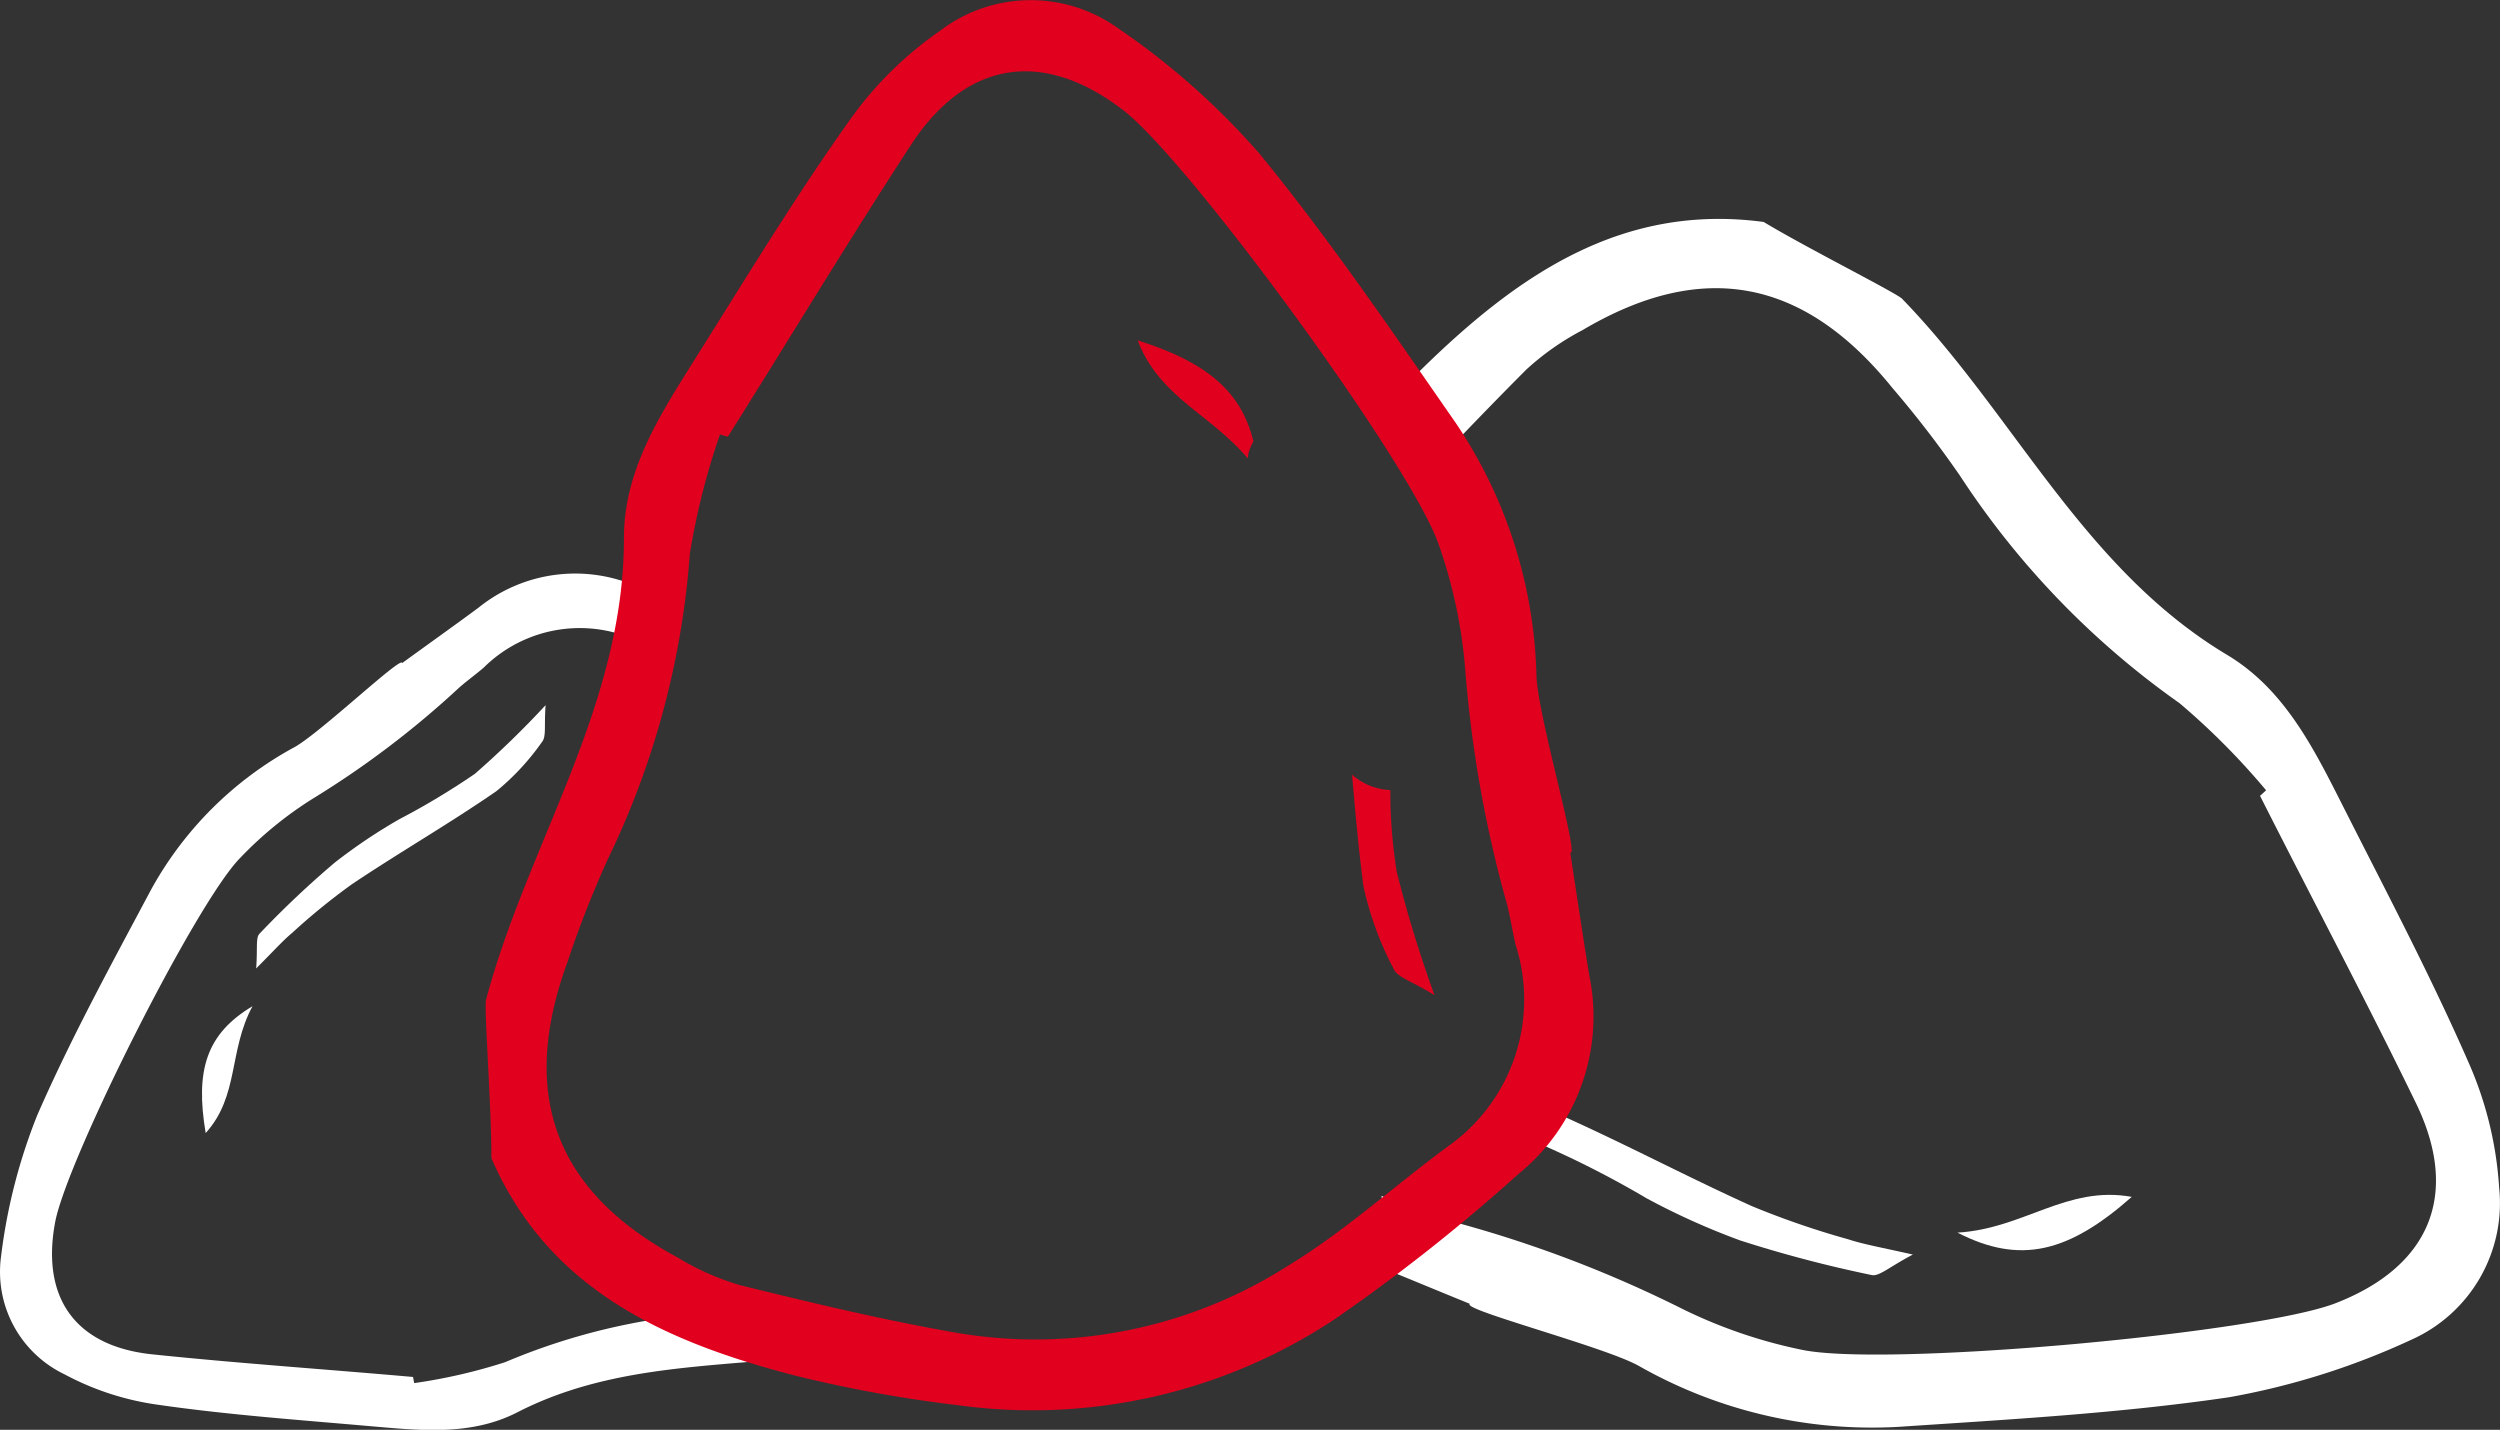
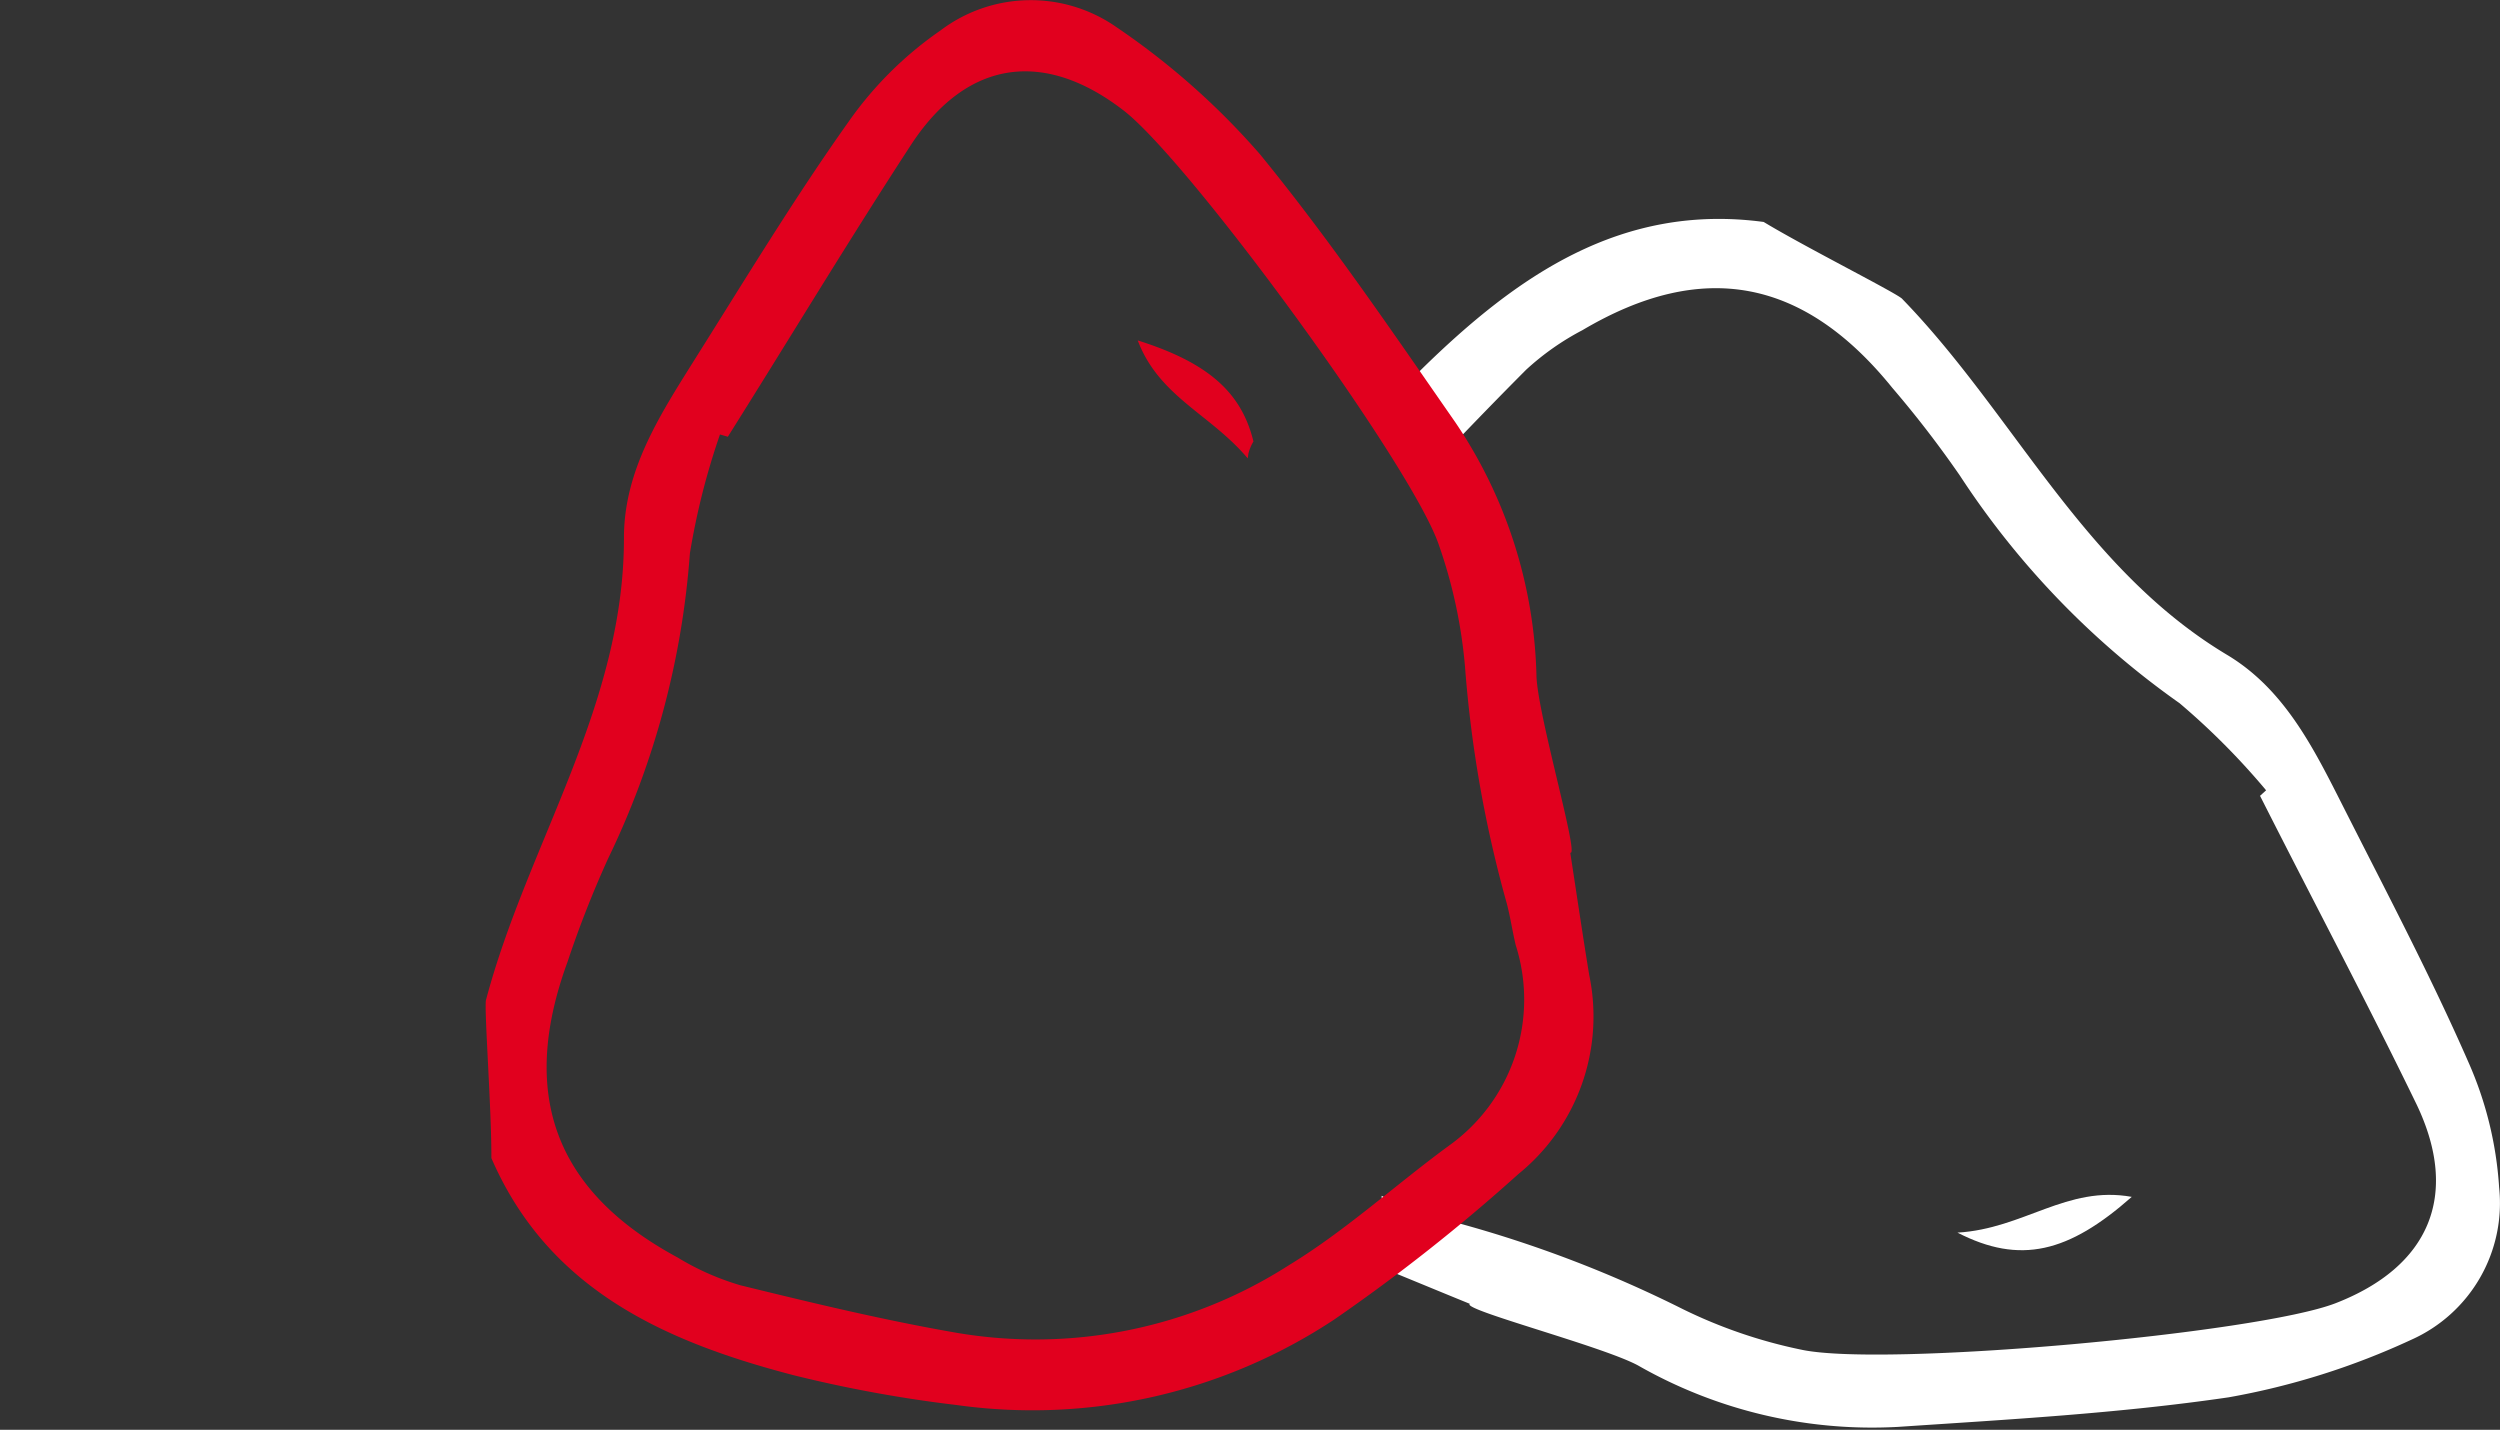
<svg xmlns="http://www.w3.org/2000/svg" width="109.952" height="62.883" viewBox="0 0 109.952 62.883">
  <rect x="0" y="0" width="109.952" height="62.883" fill="#333333" stroke="none" />
  <g id="Group_1083" data-name="Group 1083" transform="translate(-4608.272 19.479)">
-     <path id="Path_1607" data-name="Path 1607" d="M4645.329,39.4a2.363,2.363,0,0,1-2.08-1.4c-.808.1-1.618.172-2.431.211a28.068,28.068,0,0,0-10.33,2.22,24.04,24.04,0,0,1-4,.92l-.05-.27c-3.84-.34-7.69-.6-11.52-1-3.36-.37-4.84-2.51-4.22-5.81.52-2.75,6.17-14,8.12-16a16.509,16.509,0,0,1,3.22-2.63,40.658,40.658,0,0,0,6.42-4.87c.35-.31.73-.58,1.08-.88a6,6,0,0,1,7-1.07c.195.1.393.186.59.279a2.862,2.862,0,0,1,.44-2.276c-.419-.171-.837-.342-1.26-.5a6.778,6.778,0,0,0-7,.93c-1,.74-2,1.45-3.35,2.43,0-.354-3.559,3.032-4.72,3.69a15.757,15.757,0,0,0-6.33,6.29c-1.74,3.27-3.52,6.52-5,9.91a24.721,24.721,0,0,0-1.59,6.21,5,5,0,0,0,2.79,5.18,12.231,12.231,0,0,0,4.12,1.34c3.05.44,6.13.66,9.2.93,2.23.19,4.52.47,6.6-.6,5-2.57,10.59-1.8,15.83-2.94a12.333,12.333,0,0,0,1.383-.749A6.89,6.89,0,0,1,4645.329,39.4Z" fill="#fff" />
-     <path id="Path_1608" data-name="Path 1608" d="M4629.158,14.554a32.6,32.6,0,0,1-3.33,2,23.91,23.91,0,0,0-2.84,1.91,42.318,42.318,0,0,0-3.3,3.12c-.18.18-.08.64-.15,1.53.78-.78,1.16-1.21,1.59-1.57a28.267,28.267,0,0,1,2.63-2.14c2.09-1.4,4.28-2.66,6.35-4.09a10.785,10.785,0,0,0,2-2.16c.2-.24.09-.72.16-1.62A41.041,41.041,0,0,1,4629.158,14.554Z" fill="#fff" />
-     <path id="Path_1609" data-name="Path 1609" d="M4617.318,30.354c1.48-1.64,1-3.62,2.06-5.58C4617.358,25.984,4616.848,27.574,4617.318,30.354Z" fill="#fff" />
-     <path id="Path_1610" data-name="Path 1610" d="M4669.42,15.268a2.685,2.685,0,0,1-1.684-.678c.141,1.638.288,3.276.5,4.9a14.216,14.216,0,0,0,1.327,3.638c.161.378.789.538,1.8,1.16a53.916,53.916,0,0,1-1.667-5.454A22.55,22.55,0,0,1,4669.42,15.268Z" fill="#e1001e" />
    <path id="Path_1611" data-name="Path 1611" d="M4663.177.473a1.949,1.949,0,0,1,.222-.536c-.538-2.232-2.1-3.5-5.089-4.444.943,2.482,3.192,3.235,4.839,5.188Z" fill="#e1001e" />
    <path id="Path_1612" data-name="Path 1612" d="M4718.185,32.738a16.08,16.08,0,0,0-1.364-5.534c-1.626-3.714-3.519-7.308-5.35-10.926-1.336-2.624-2.613-5.377-5.253-6.957-6.344-3.8-9.366-10.583-14.278-15.646-.123-.2-4.266-2.279-6.1-3.392-6.263-.839-10.861,2.377-15.049,6.48-.442.443-.869.9-1.294,1.361a1.838,1.838,0,0,1,.574.4,12.653,12.653,0,0,0,1.82,1.86q1.726-1.819,3.5-3.6a11.589,11.589,0,0,1,2.48-1.743c5.276-3.124,9.732-2.284,13.63,2.542a46.536,46.536,0,0,1,2.976,3.866,36.928,36.928,0,0,0,9.655,10,31.554,31.554,0,0,1,3.805,3.83l-.267.243c2.287,4.527,4.67,9.009,6.883,13.567,1.92,4.011.556,7.151-3.562,8.749-3.433,1.329-19.927,2.829-23.516,2.039a21.784,21.784,0,0,1-5.175-1.772,53.46,53.46,0,0,0-9.9-3.791c-.59-.176-1.156-.413-1.734-.6a7.805,7.805,0,0,1-1.63-.6,2.3,2.3,0,0,1-.321,1.38,2.583,2.583,0,0,1-1.389,1.08c.183.078.36.169.55.235,1.522.6,3.009,1.228,5.042,2.056-.4.246,5.859,1.871,7.4,2.712a20.747,20.747,0,0,0,11.423,2.7c4.863-.326,9.73-.594,14.545-1.3a32.541,32.541,0,0,0,8.044-2.536A6.579,6.579,0,0,0,4718.185,32.738Z" fill="#fff" />
-     <path id="Path_1613" data-name="Path 1613" d="M4689.539,35.021a37.276,37.276,0,0,1-4.217-1.453c-3.017-1.363-5.945-2.935-8.98-4.254a14.15,14.15,0,0,0-2.1-.534,2.746,2.746,0,0,1-.523,1.234c-.038.059-.066.124-.1.185.851.215,1.7.447,2.538.7a42.7,42.7,0,0,1,4.547,2.332,31.479,31.479,0,0,0,4.107,1.847,55.626,55.626,0,0,0,5.777,1.52c.326.076.771-.355,1.814-.9C4690.984,35.377,4690.24,35.251,4689.539,35.021Z" fill="#fff" />
    <path id="Path_1614" data-name="Path 1614" d="M4702.028,33.16c-2.86-.515-4.739,1.4-7.665,1.573C4697.118,36.15,4699.249,35.616,4702.028,33.16Z" fill="#fff" />
    <path id="Path_1615" data-name="Path 1615" d="M4643.188,41.007a58.252,58.252,0,0,0,7.165,1.309,24.066,24.066,0,0,0,16.6-3.761,79.631,79.631,0,0,0,8.1-6.4,8.92,8.92,0,0,0,3.114-8.753c-.266-1.614-.5-3.211-.834-5.38.414.212-1.413-5.986-1.485-7.741A20.758,20.758,0,0,0,4672.282-.9c-2.783-4-5.519-8.035-8.6-11.8a32.6,32.6,0,0,0-6.315-5.59,6.58,6.58,0,0,0-7.739.156,16.105,16.105,0,0,0-4.042,4.019c-2.346,3.306-4.453,6.779-6.612,10.211-1.561,2.5-3.264,5.009-3.26,8.086.007,7.4-4.251,13.478-6.062,20.3-.106.206.243,4.83.231,6.972C4632.39,37.244,4637.514,39.53,4643.188,41.007Zm-5.119-5.183c-5.4-2.914-6.969-7.167-4.839-12.993a46.64,46.64,0,0,1,1.783-4.542,36.947,36.947,0,0,0,3.6-13.425,31.6,31.6,0,0,1,1.324-5.235l.346.1c2.7-4.291,5.319-8.642,8.087-12.885,2.45-3.711,5.844-4.159,9.334-1.452,2.907,2.26,12.685,15.628,13.855,19.111a21.761,21.761,0,0,1,1.146,5.348,53.451,53.451,0,0,0,1.846,10.439c.153.6.241,1.2.382,1.793a7.893,7.893,0,0,1-2.95,8.836c-2.371,1.741-4.551,3.743-7.044,5.259a20.652,20.652,0,0,1-14.615,2.957c-3.178-.551-6.336-1.313-9.487-2.086A11.578,11.578,0,0,1,4638.069,35.824Z" fill="#e1001e" />
  </g>
</svg>